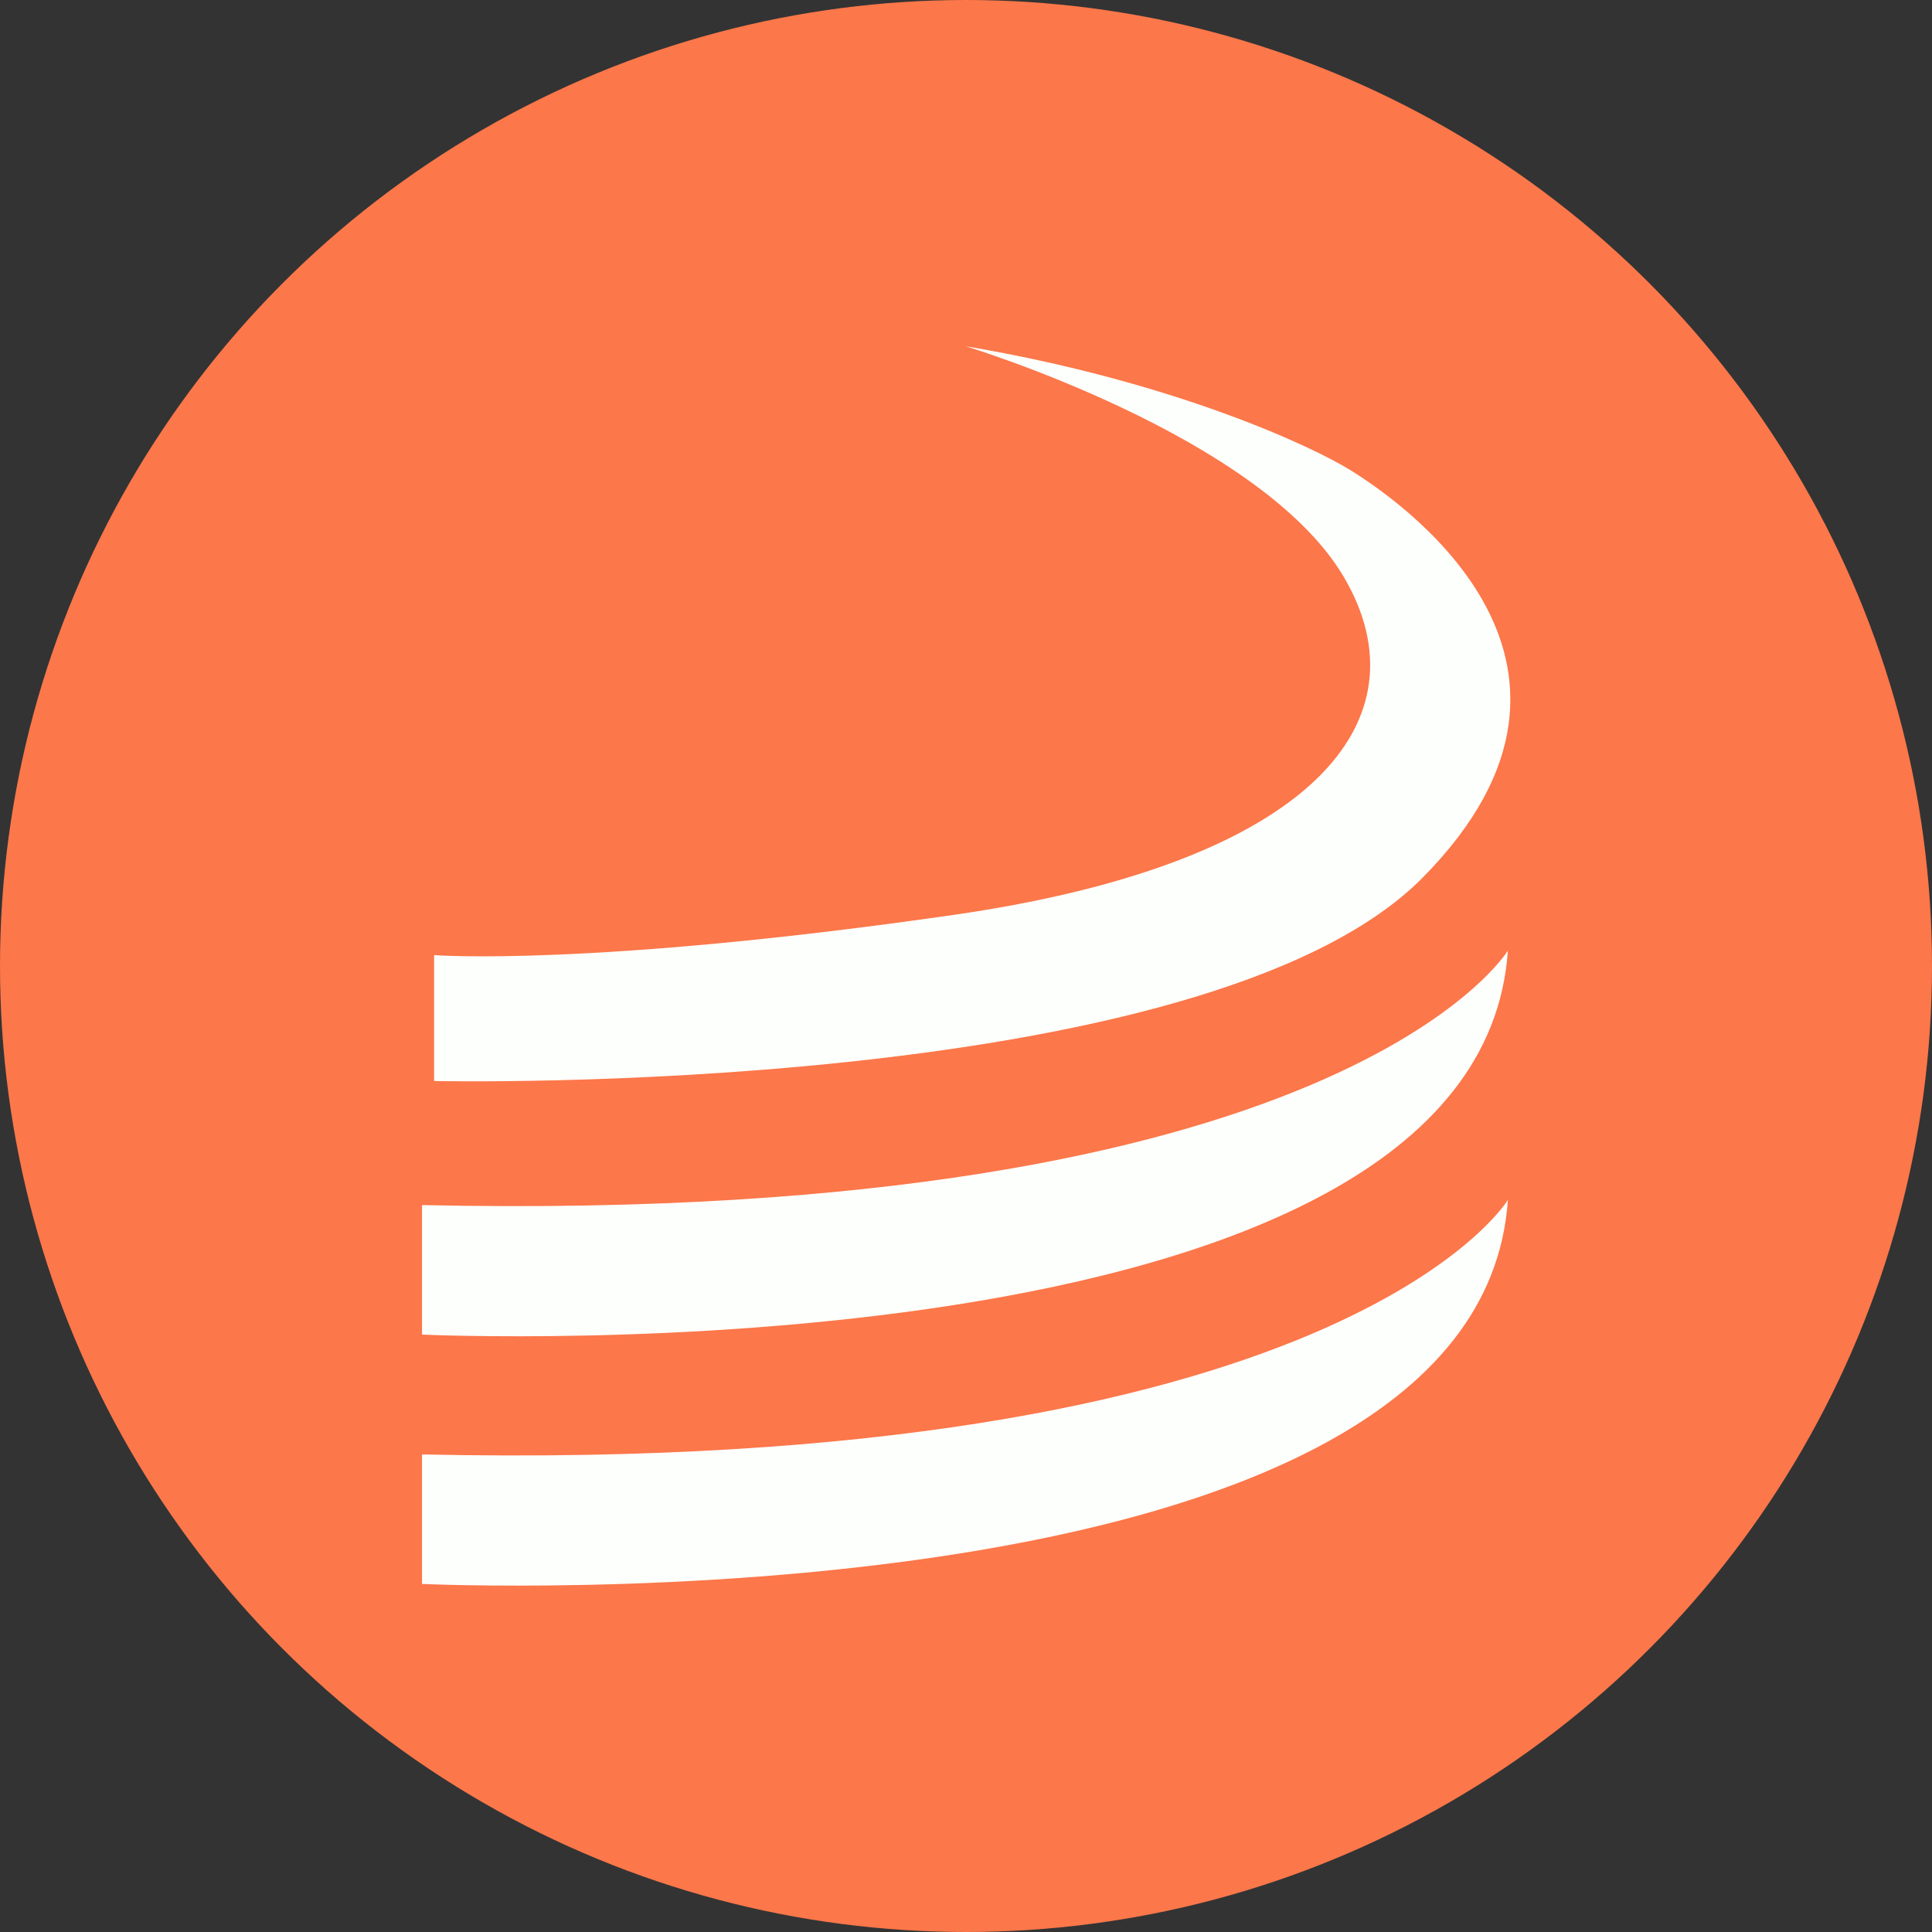
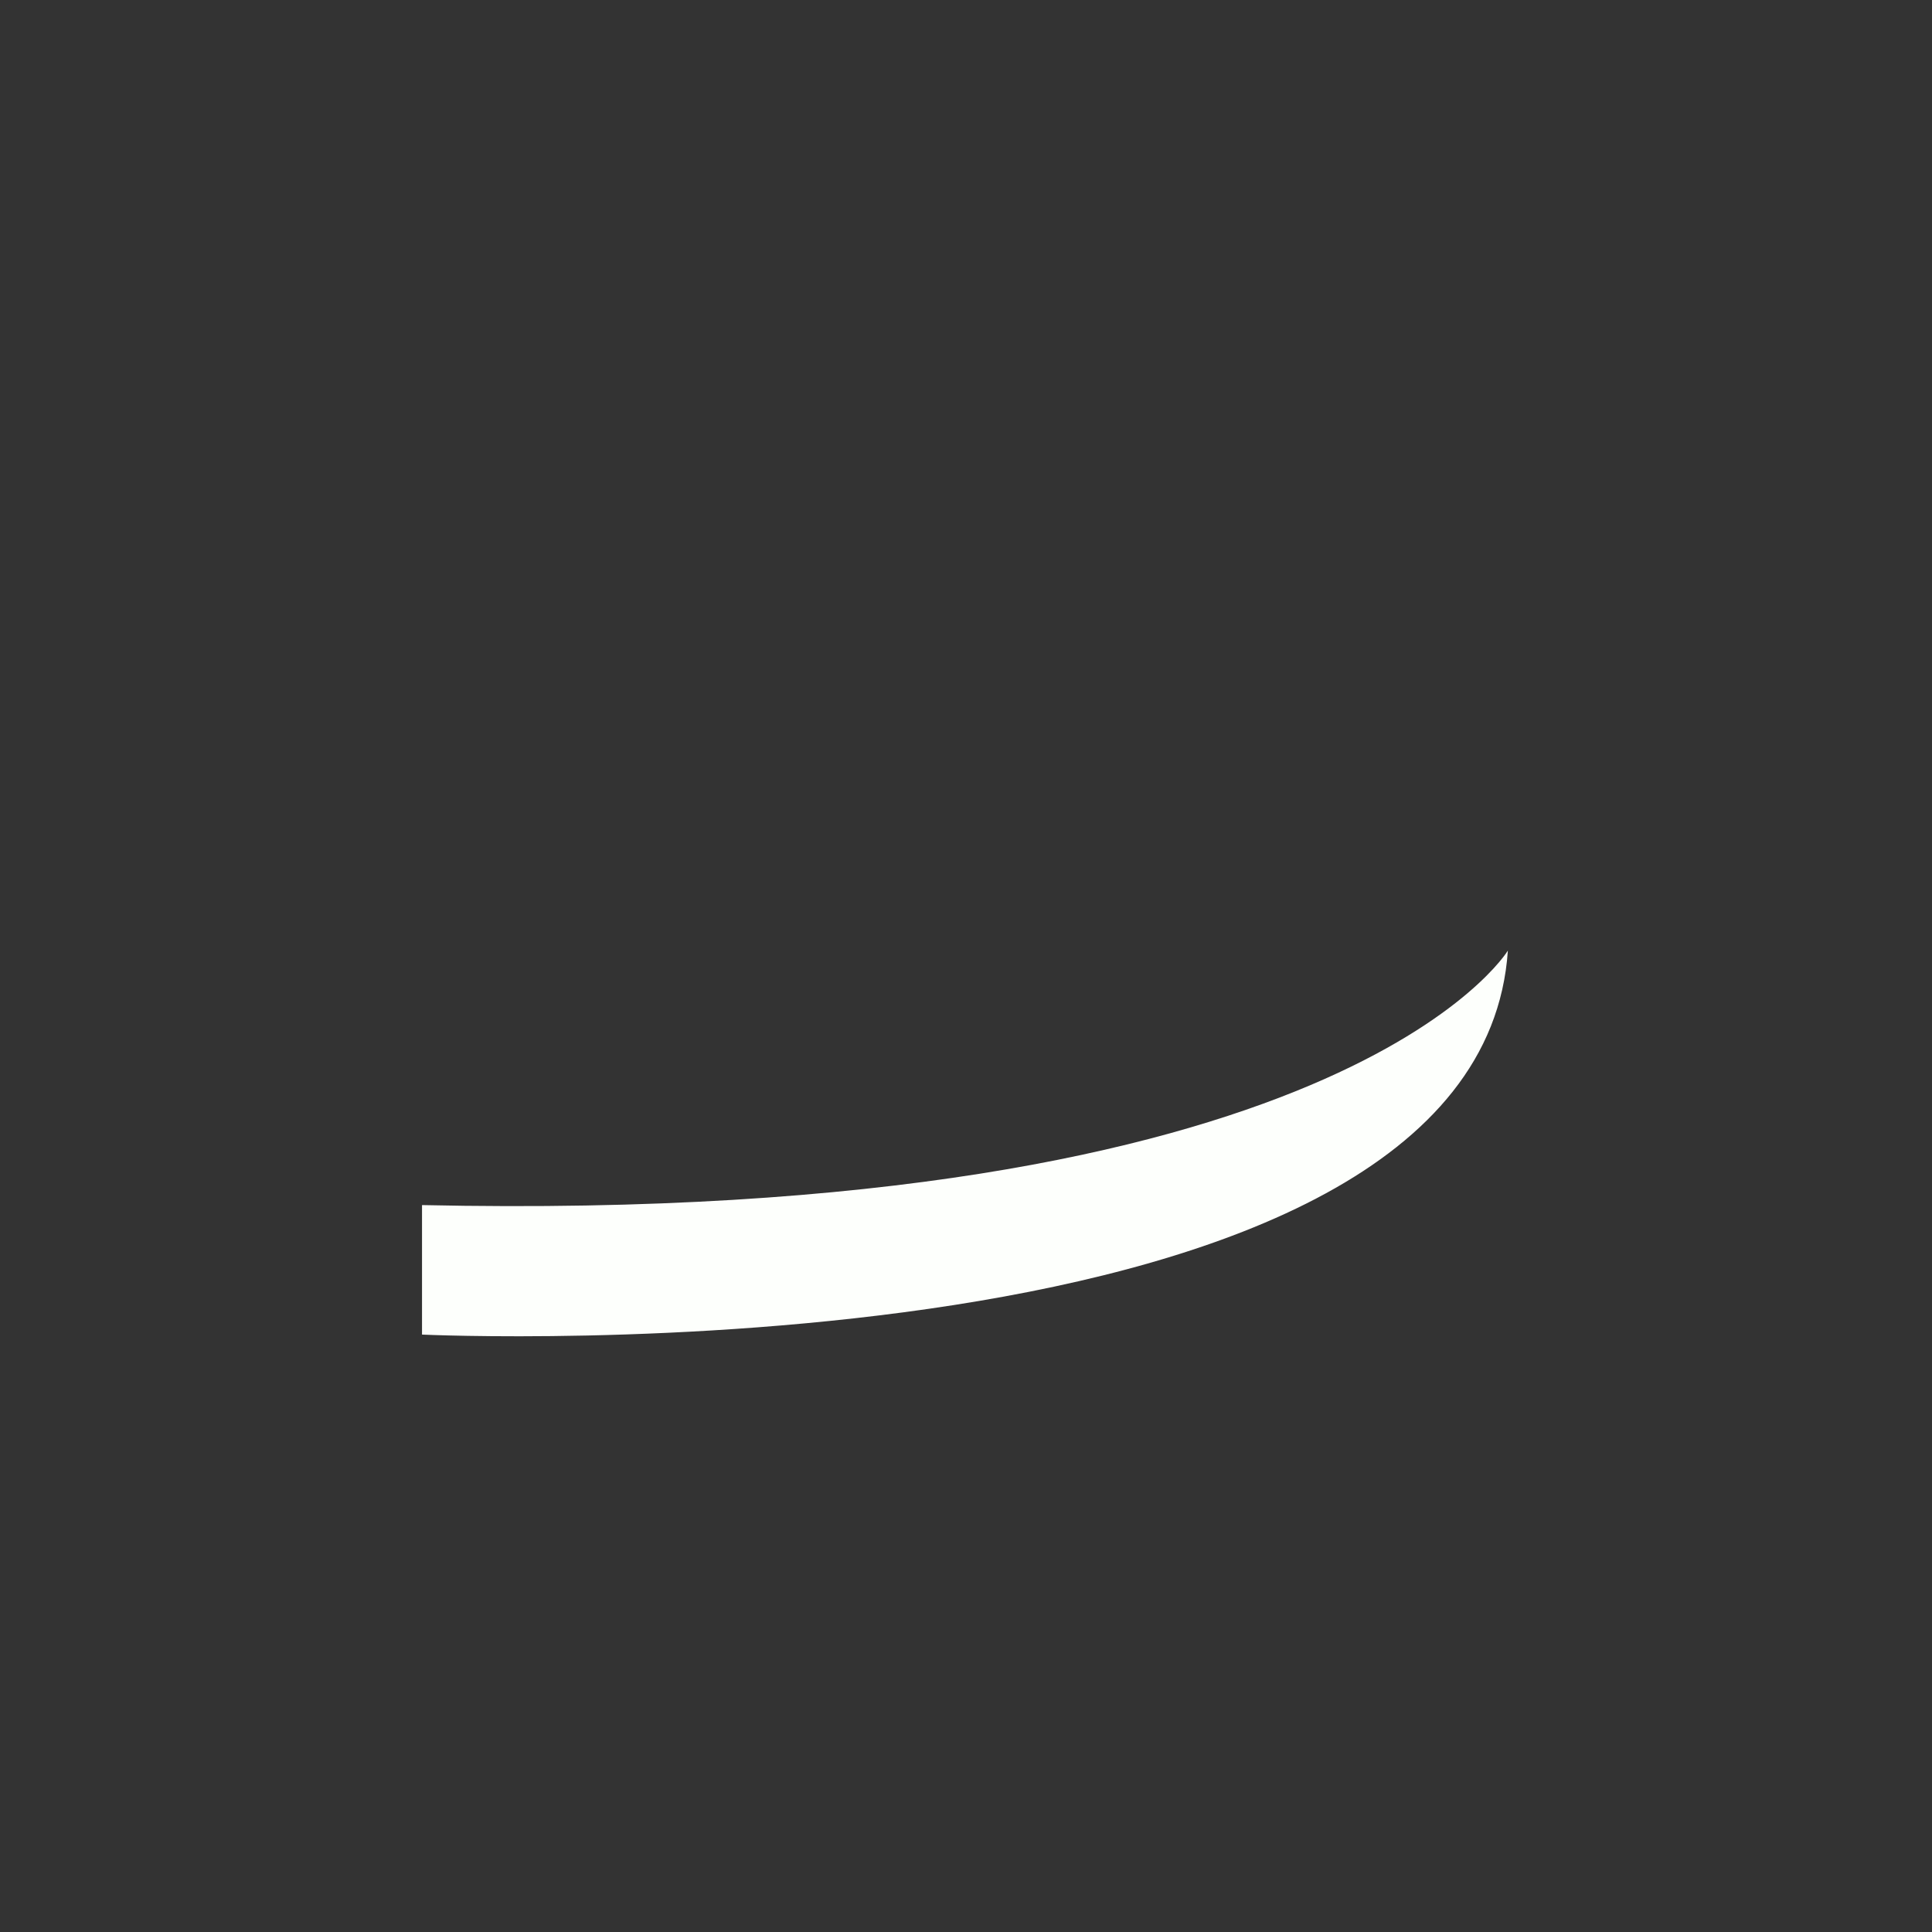
<svg xmlns="http://www.w3.org/2000/svg" id="Layer_1" data-name="Layer 1" viewBox="0 0 64 64">
  <rect x="0" y="0" width="64" height="64" fill="#333333" stroke="none" />
  <defs>
    <style>
      .cls-1 {
        fill: #fdfffc;
      }

      .cls-2 {
        fill: #fc774a;
      }
    </style>
  </defs>
-   <circle class="cls-2" cx="32" cy="32" r="32" />
  <g>
-     <path class="cls-1" d="M14.38,31.65v4.16s25.51.57,32.74-6.73-1.13-12.72-2.36-13.49-5.83-2.95-12.77-4.12c0,0,9.77,2.95,12.53,7.65,2.76,4.7-.93,9.46-12.95,11.19-12.02,1.73-17.18,1.33-17.18,1.33Z" />
    <path class="cls-1" d="M13.98,39.91v4.3s35,1.63,35.97-12.72c0,0-5.49,9.09-35.97,8.43Z" />
-     <path class="cls-1" d="M13.98,48.17v4.3s35,1.63,35.97-12.72c0,0-5.49,9.09-35.97,8.43Z" />
  </g>
</svg>